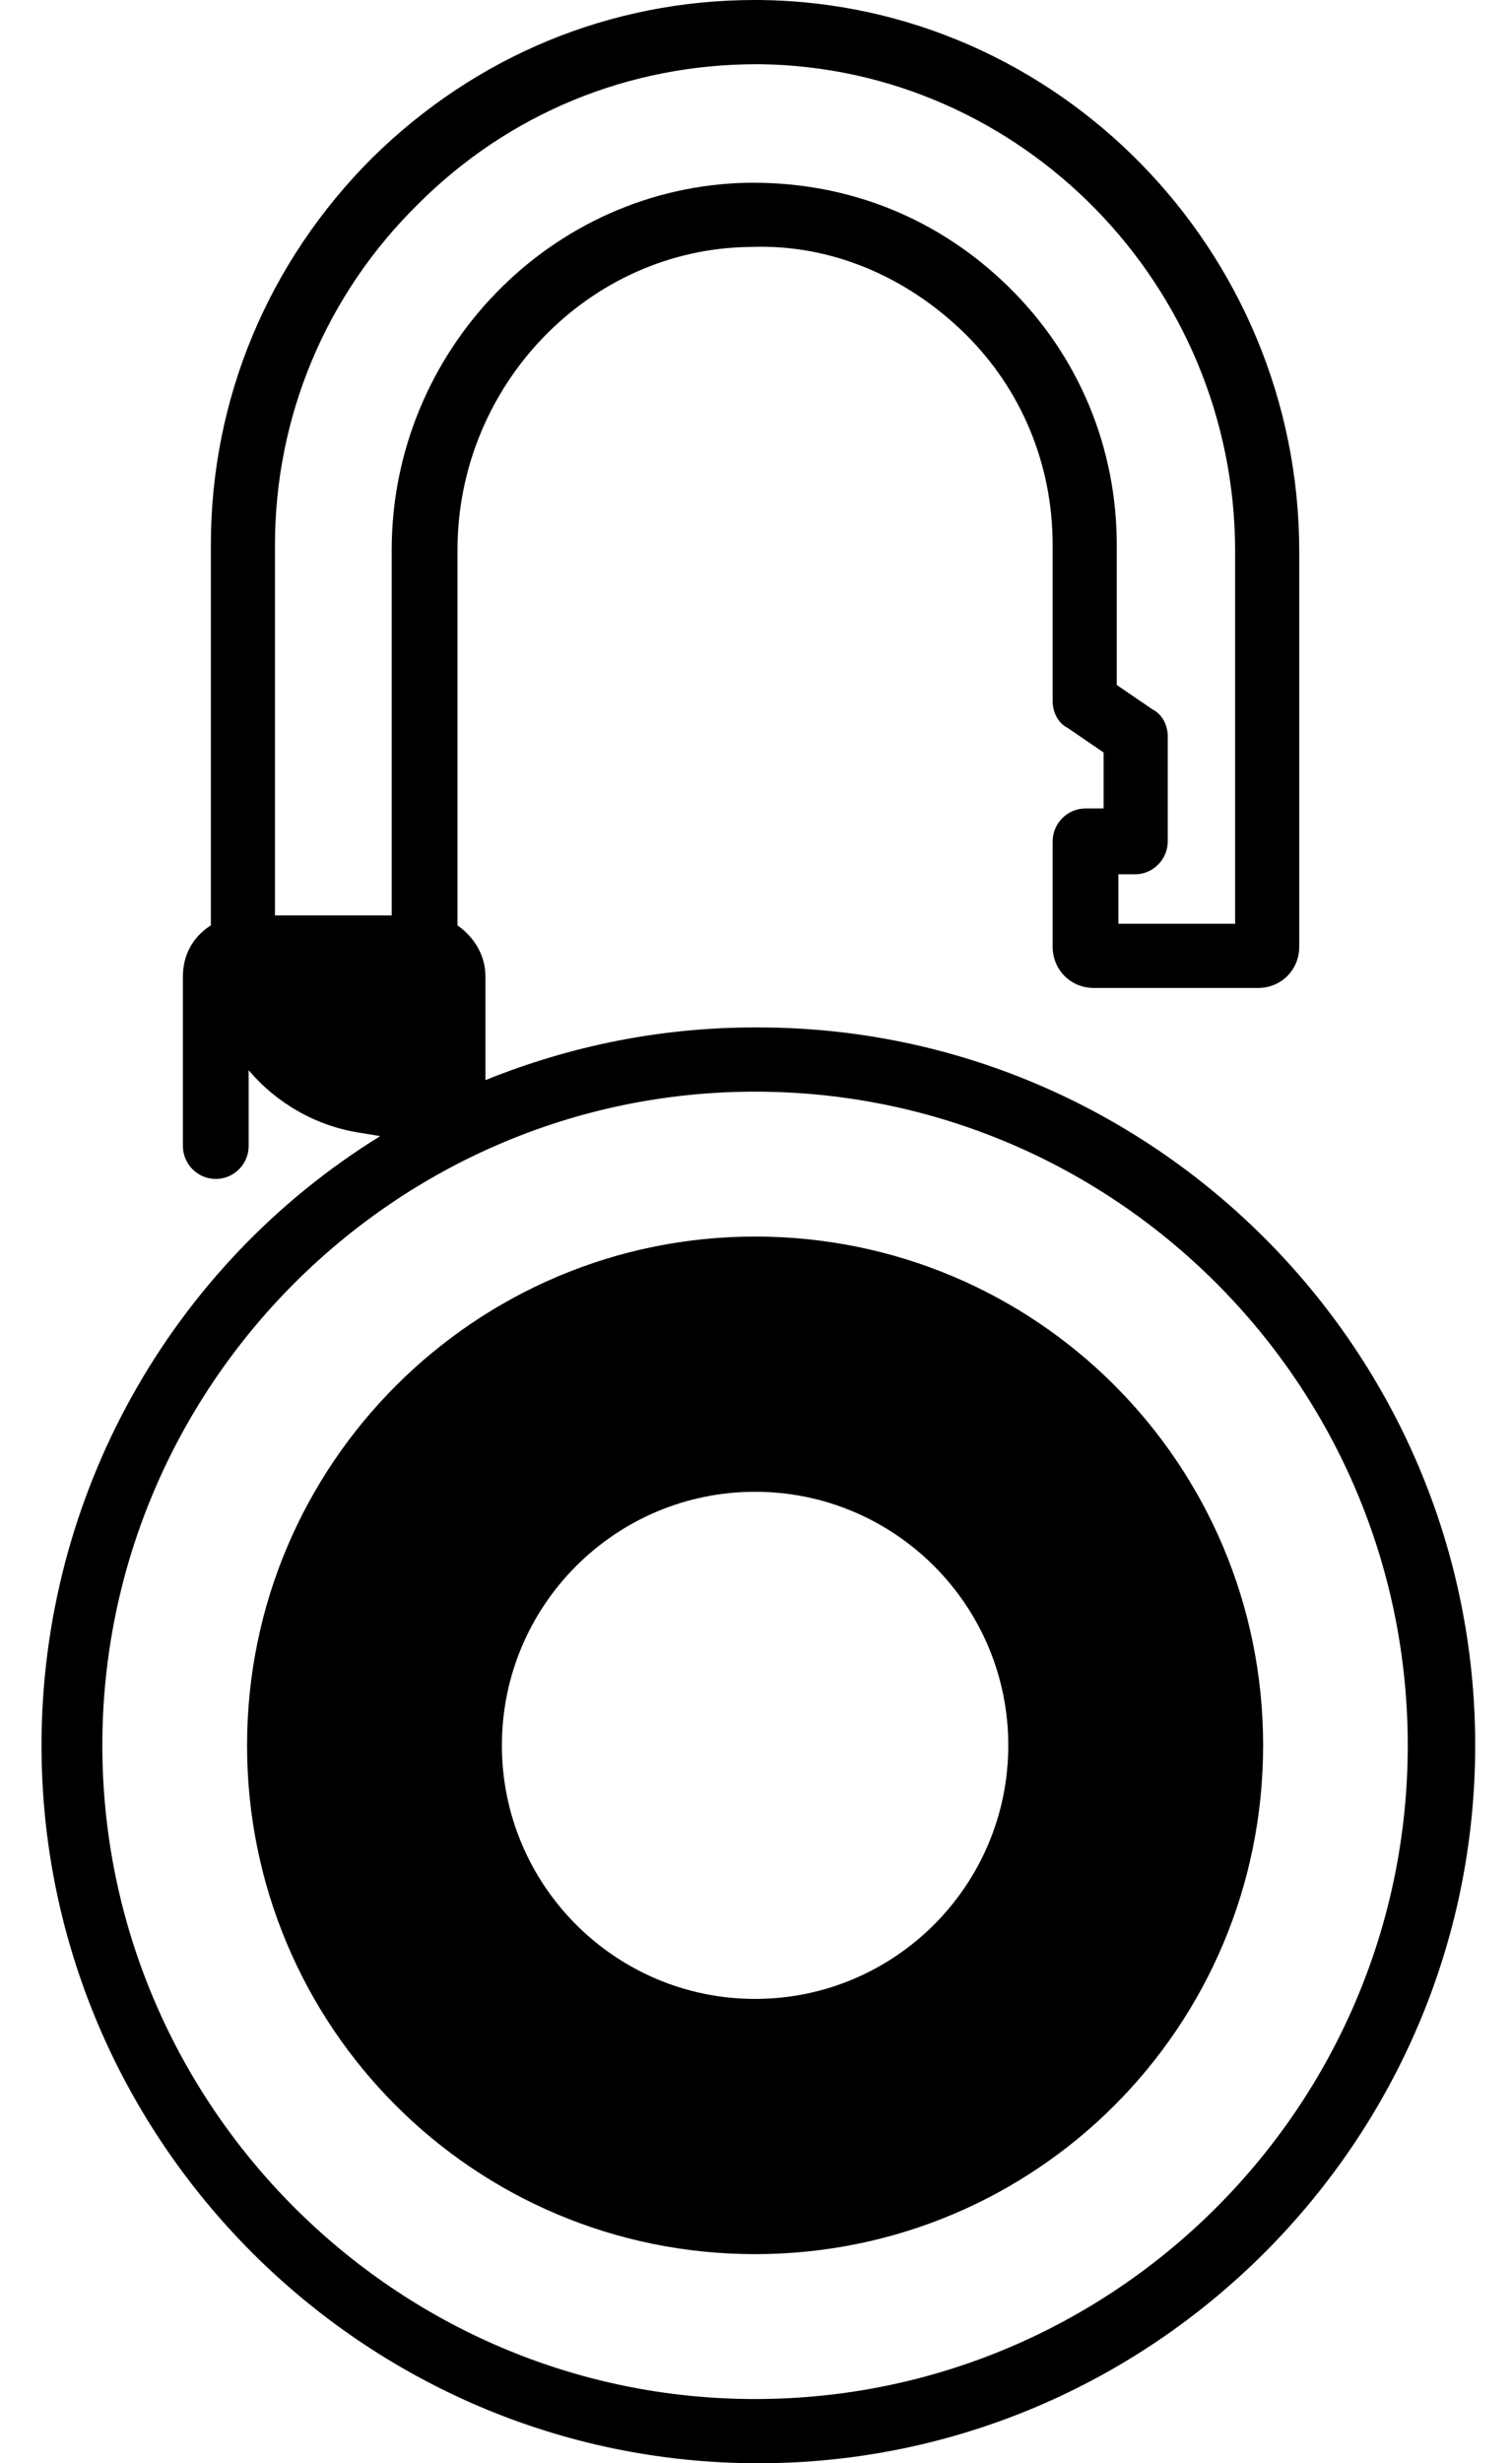
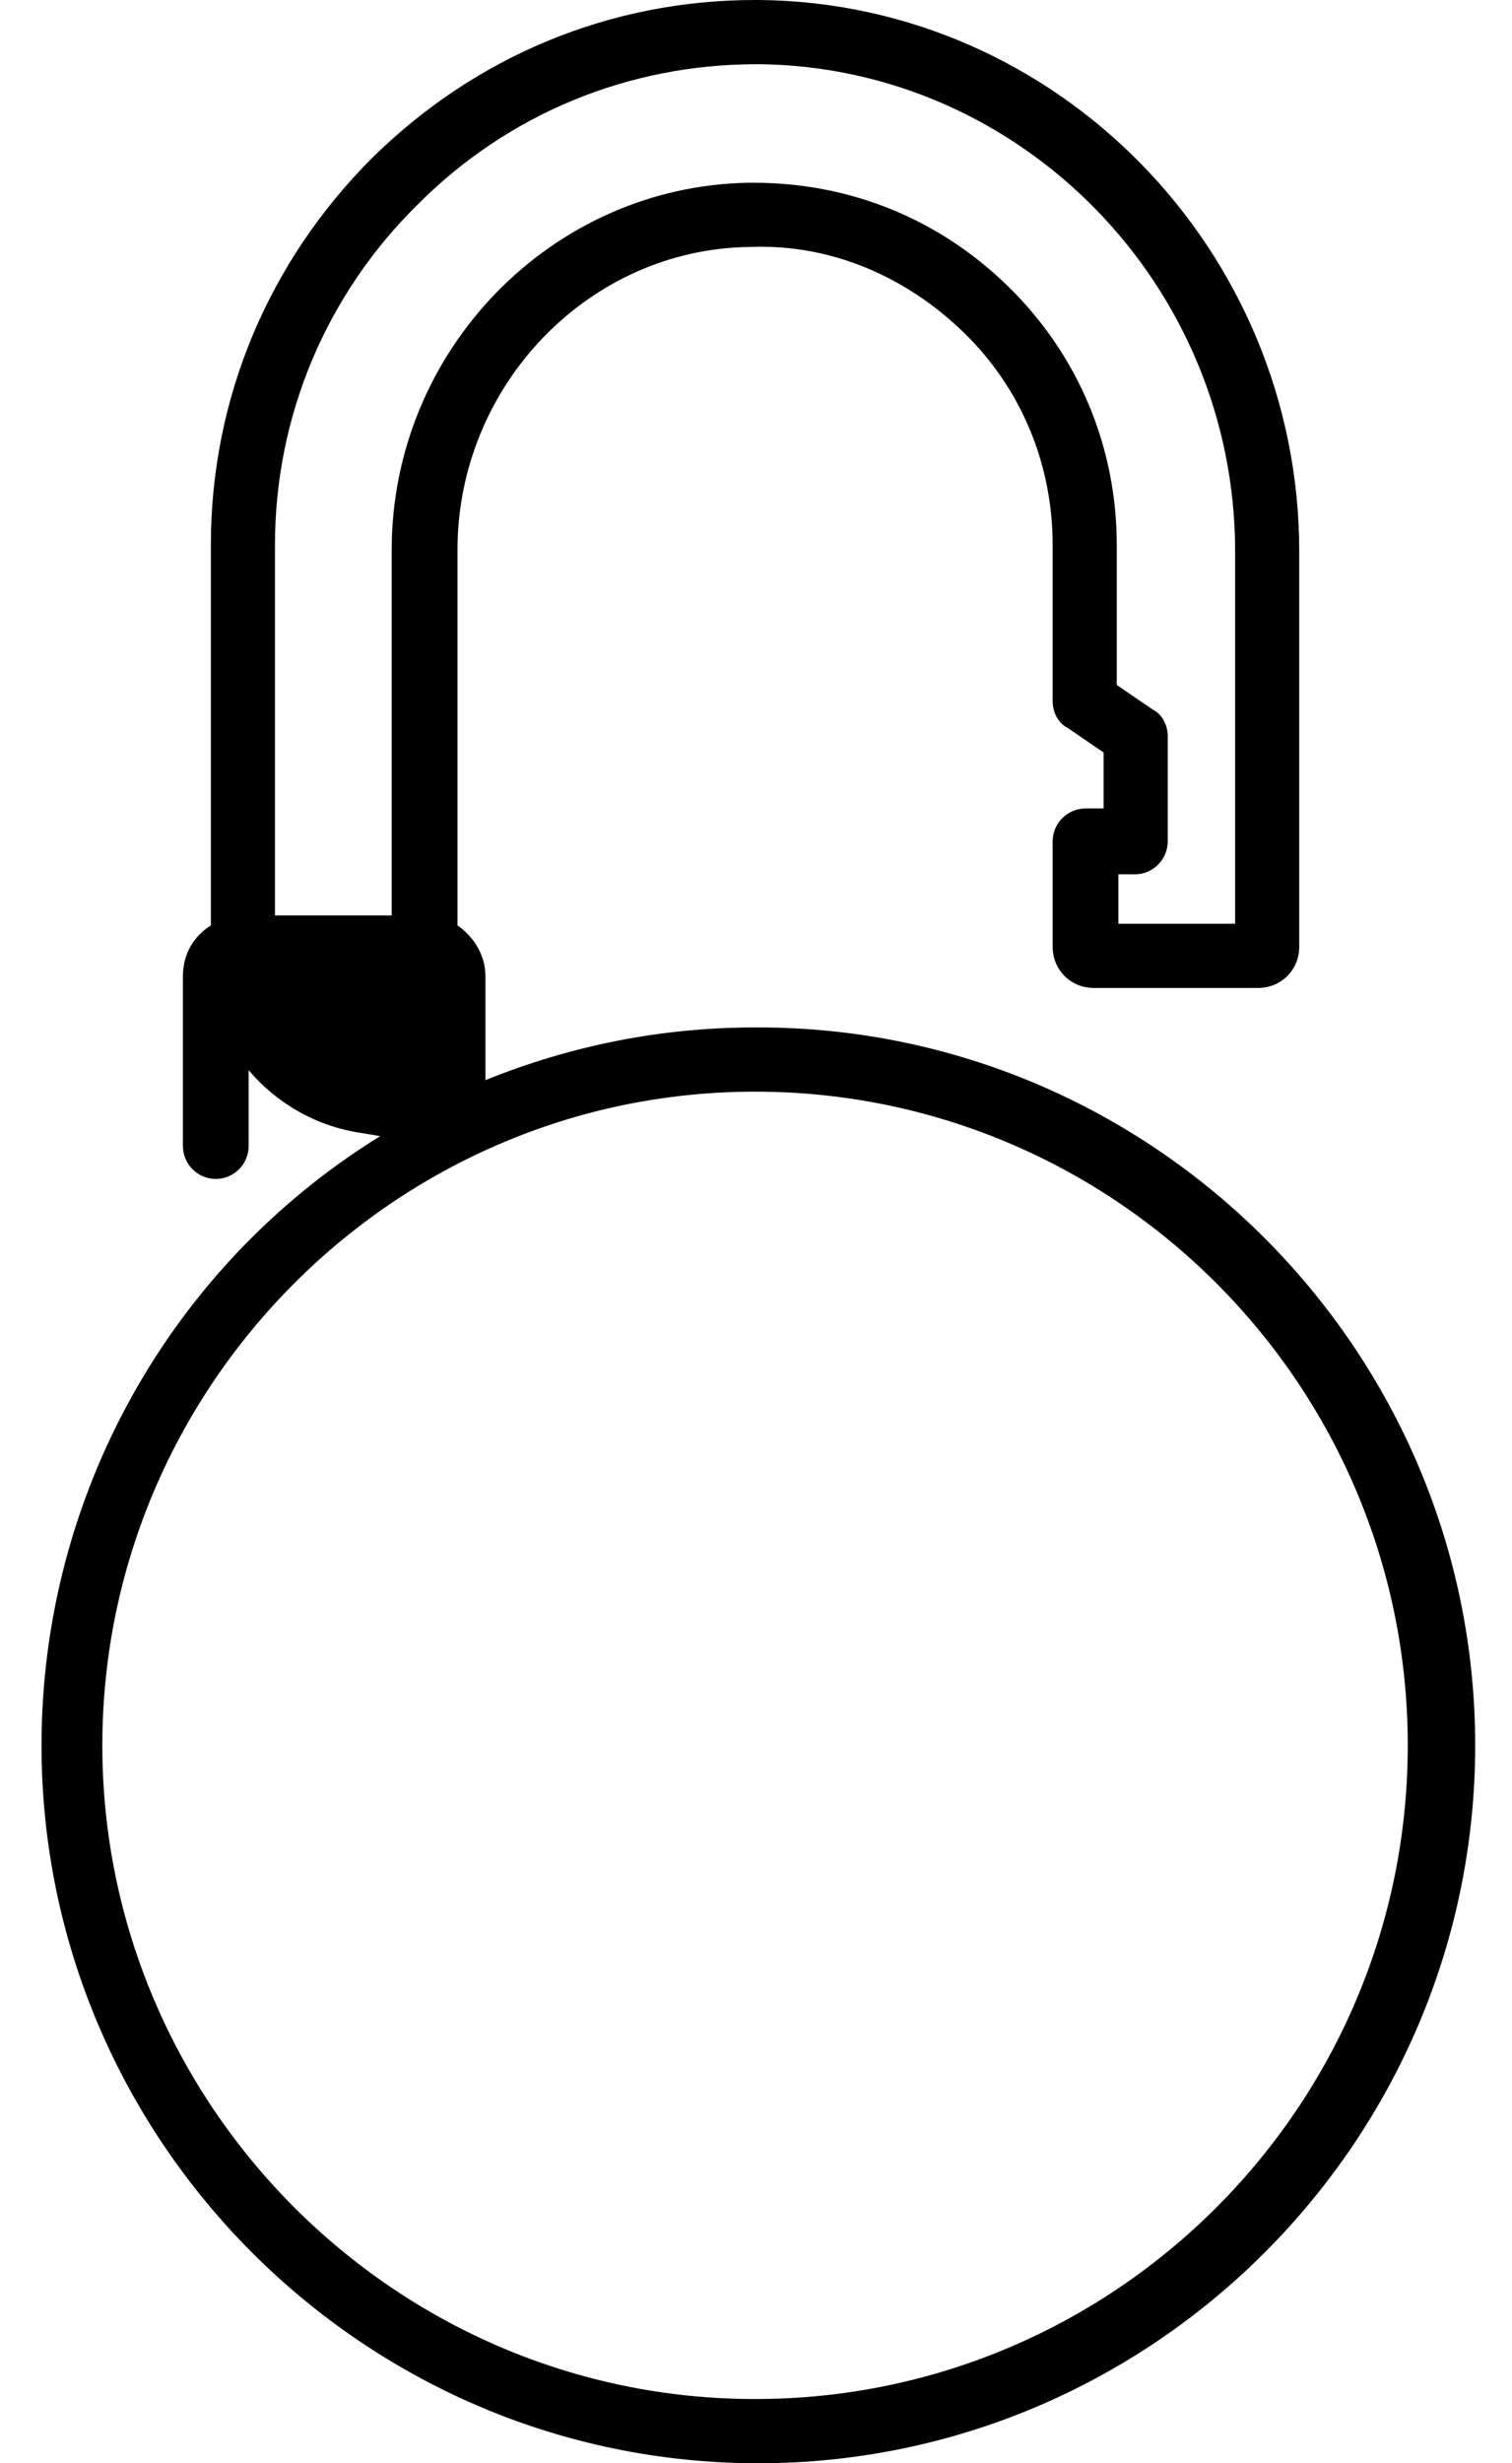
<svg xmlns="http://www.w3.org/2000/svg" width="35" height="57" viewBox="0 0 35 57" fill="none">
  <path d="M17.478 23.775C15.309 23.775 13.216 24.194 11.237 24.994V22.594C11.237 22.099 10.97 21.68 10.59 21.413V12.726C10.59 8.916 13.634 5.753 17.364 5.715C19.229 5.639 20.979 6.401 22.311 7.696C23.643 8.992 24.367 10.745 24.367 12.612V16.231C24.367 16.46 24.481 16.727 24.709 16.841L25.546 17.412V18.708H25.128C24.709 18.708 24.367 19.051 24.367 19.47V21.908C24.367 22.442 24.785 22.861 25.318 22.861H29.124C29.657 22.861 30.075 22.442 30.075 21.908V12.764C30.075 5.791 24.481 0.076 17.592 0H17.478C14.129 0 11.008 1.295 8.611 3.658C6.213 6.058 4.881 9.221 4.881 12.612V21.413C4.462 21.68 4.234 22.099 4.234 22.594V26.519C4.234 26.938 4.576 27.281 4.995 27.281C5.414 27.281 5.756 26.938 5.756 26.519V24.766C6.403 25.528 7.317 26.061 8.344 26.214L8.801 26.29C3.929 29.3 0.961 34.634 0.961 40.388C0.961 49.532 8.42 57 17.554 57C26.688 57 34.148 49.532 34.148 40.388C34.148 31.243 26.688 23.775 17.554 23.775H17.478ZM32.587 40.388C32.587 48.732 25.813 55.514 17.478 55.514C9.143 55.514 2.369 48.694 2.369 40.388C2.369 32.081 9.143 25.261 17.478 25.261C25.813 25.261 32.587 32.043 32.587 40.388ZM25.851 20.232H26.27C26.688 20.232 27.031 19.889 27.031 19.47V17.031C27.031 16.803 26.916 16.536 26.688 16.422L25.851 15.85V12.612C25.851 10.364 24.976 8.23 23.339 6.63C21.741 5.067 19.685 4.229 17.44 4.229H17.326C12.759 4.305 9.067 8.116 9.067 12.726V21.184H6.365V12.612C6.365 9.64 7.545 6.82 9.676 4.725C11.769 2.629 14.548 1.486 17.516 1.486H17.592C23.643 1.562 28.591 6.592 28.591 12.764V21.375H25.889V20.232H25.851Z" fill="black" />
-   <path d="M17.479 28.614C11.009 28.614 5.719 33.872 5.719 40.388C5.719 46.903 10.971 52.161 17.479 52.161C23.987 52.161 29.239 46.903 29.239 40.388C29.239 33.872 23.987 28.614 17.479 28.614ZM17.479 46.255C14.244 46.255 11.618 43.626 11.618 40.388C11.618 37.149 14.244 34.52 17.479 34.52C20.714 34.52 23.34 37.149 23.34 40.388C23.34 43.626 20.714 46.255 17.479 46.255Z" fill="black" />
</svg>